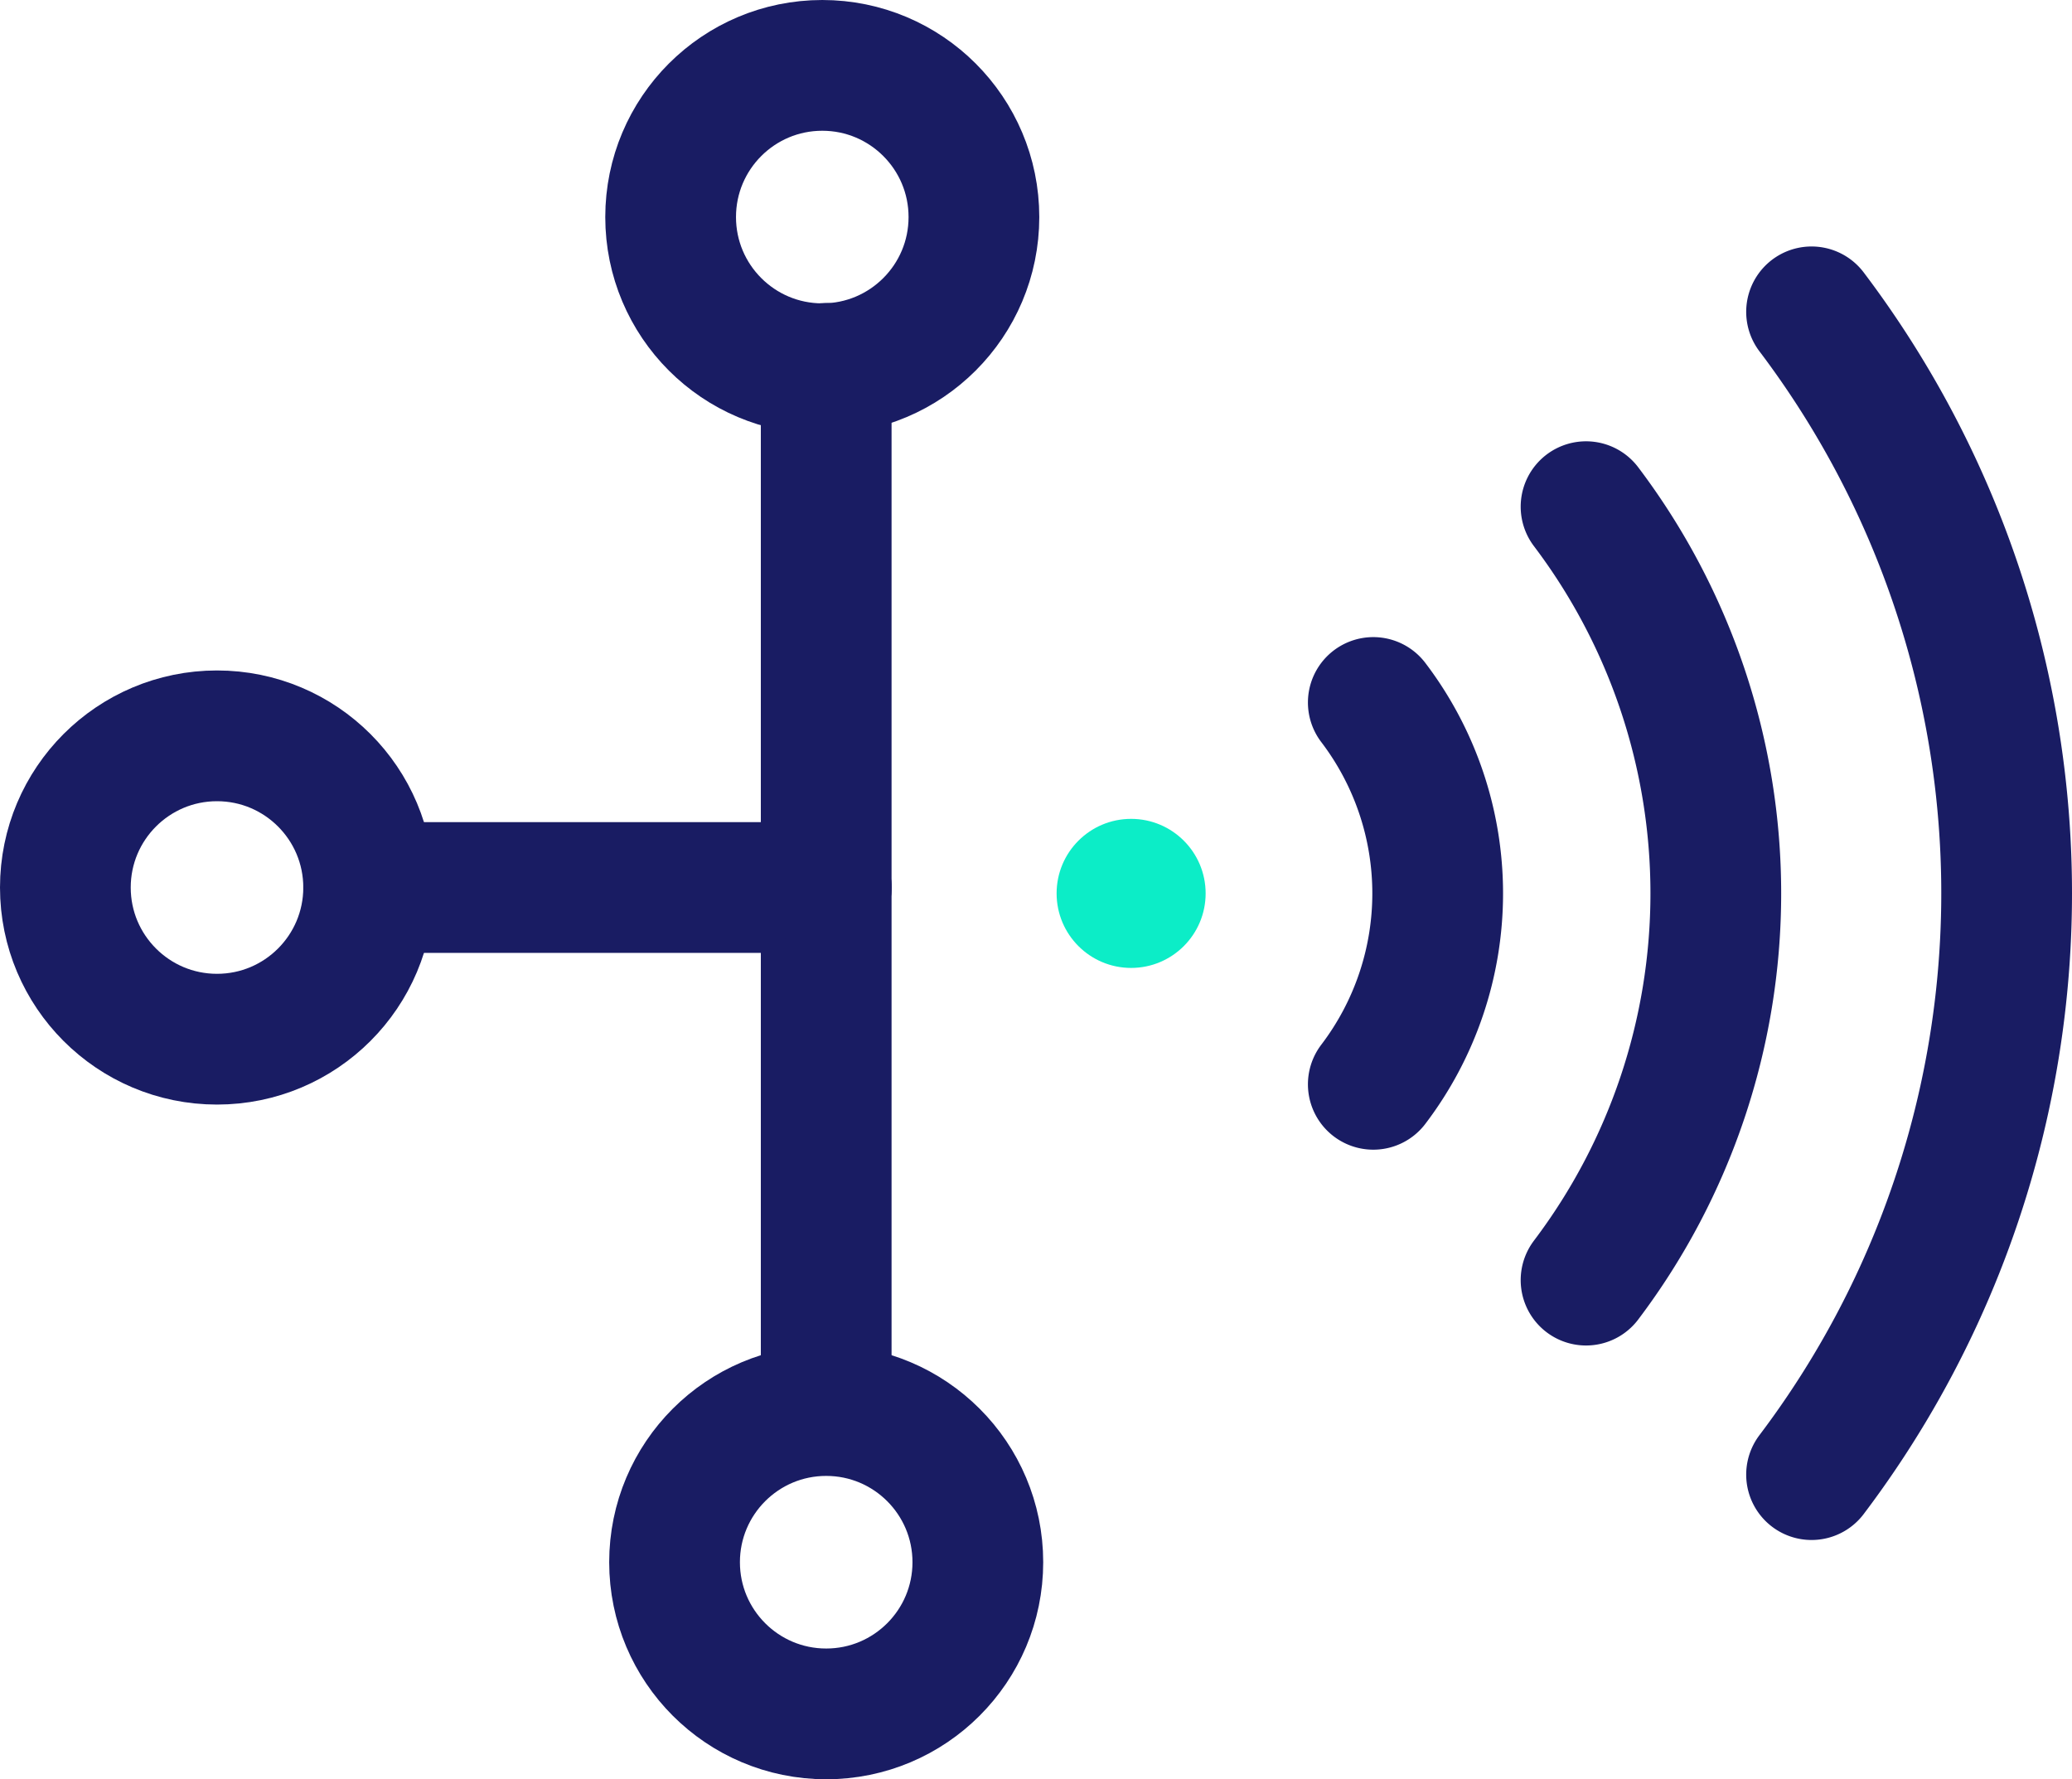
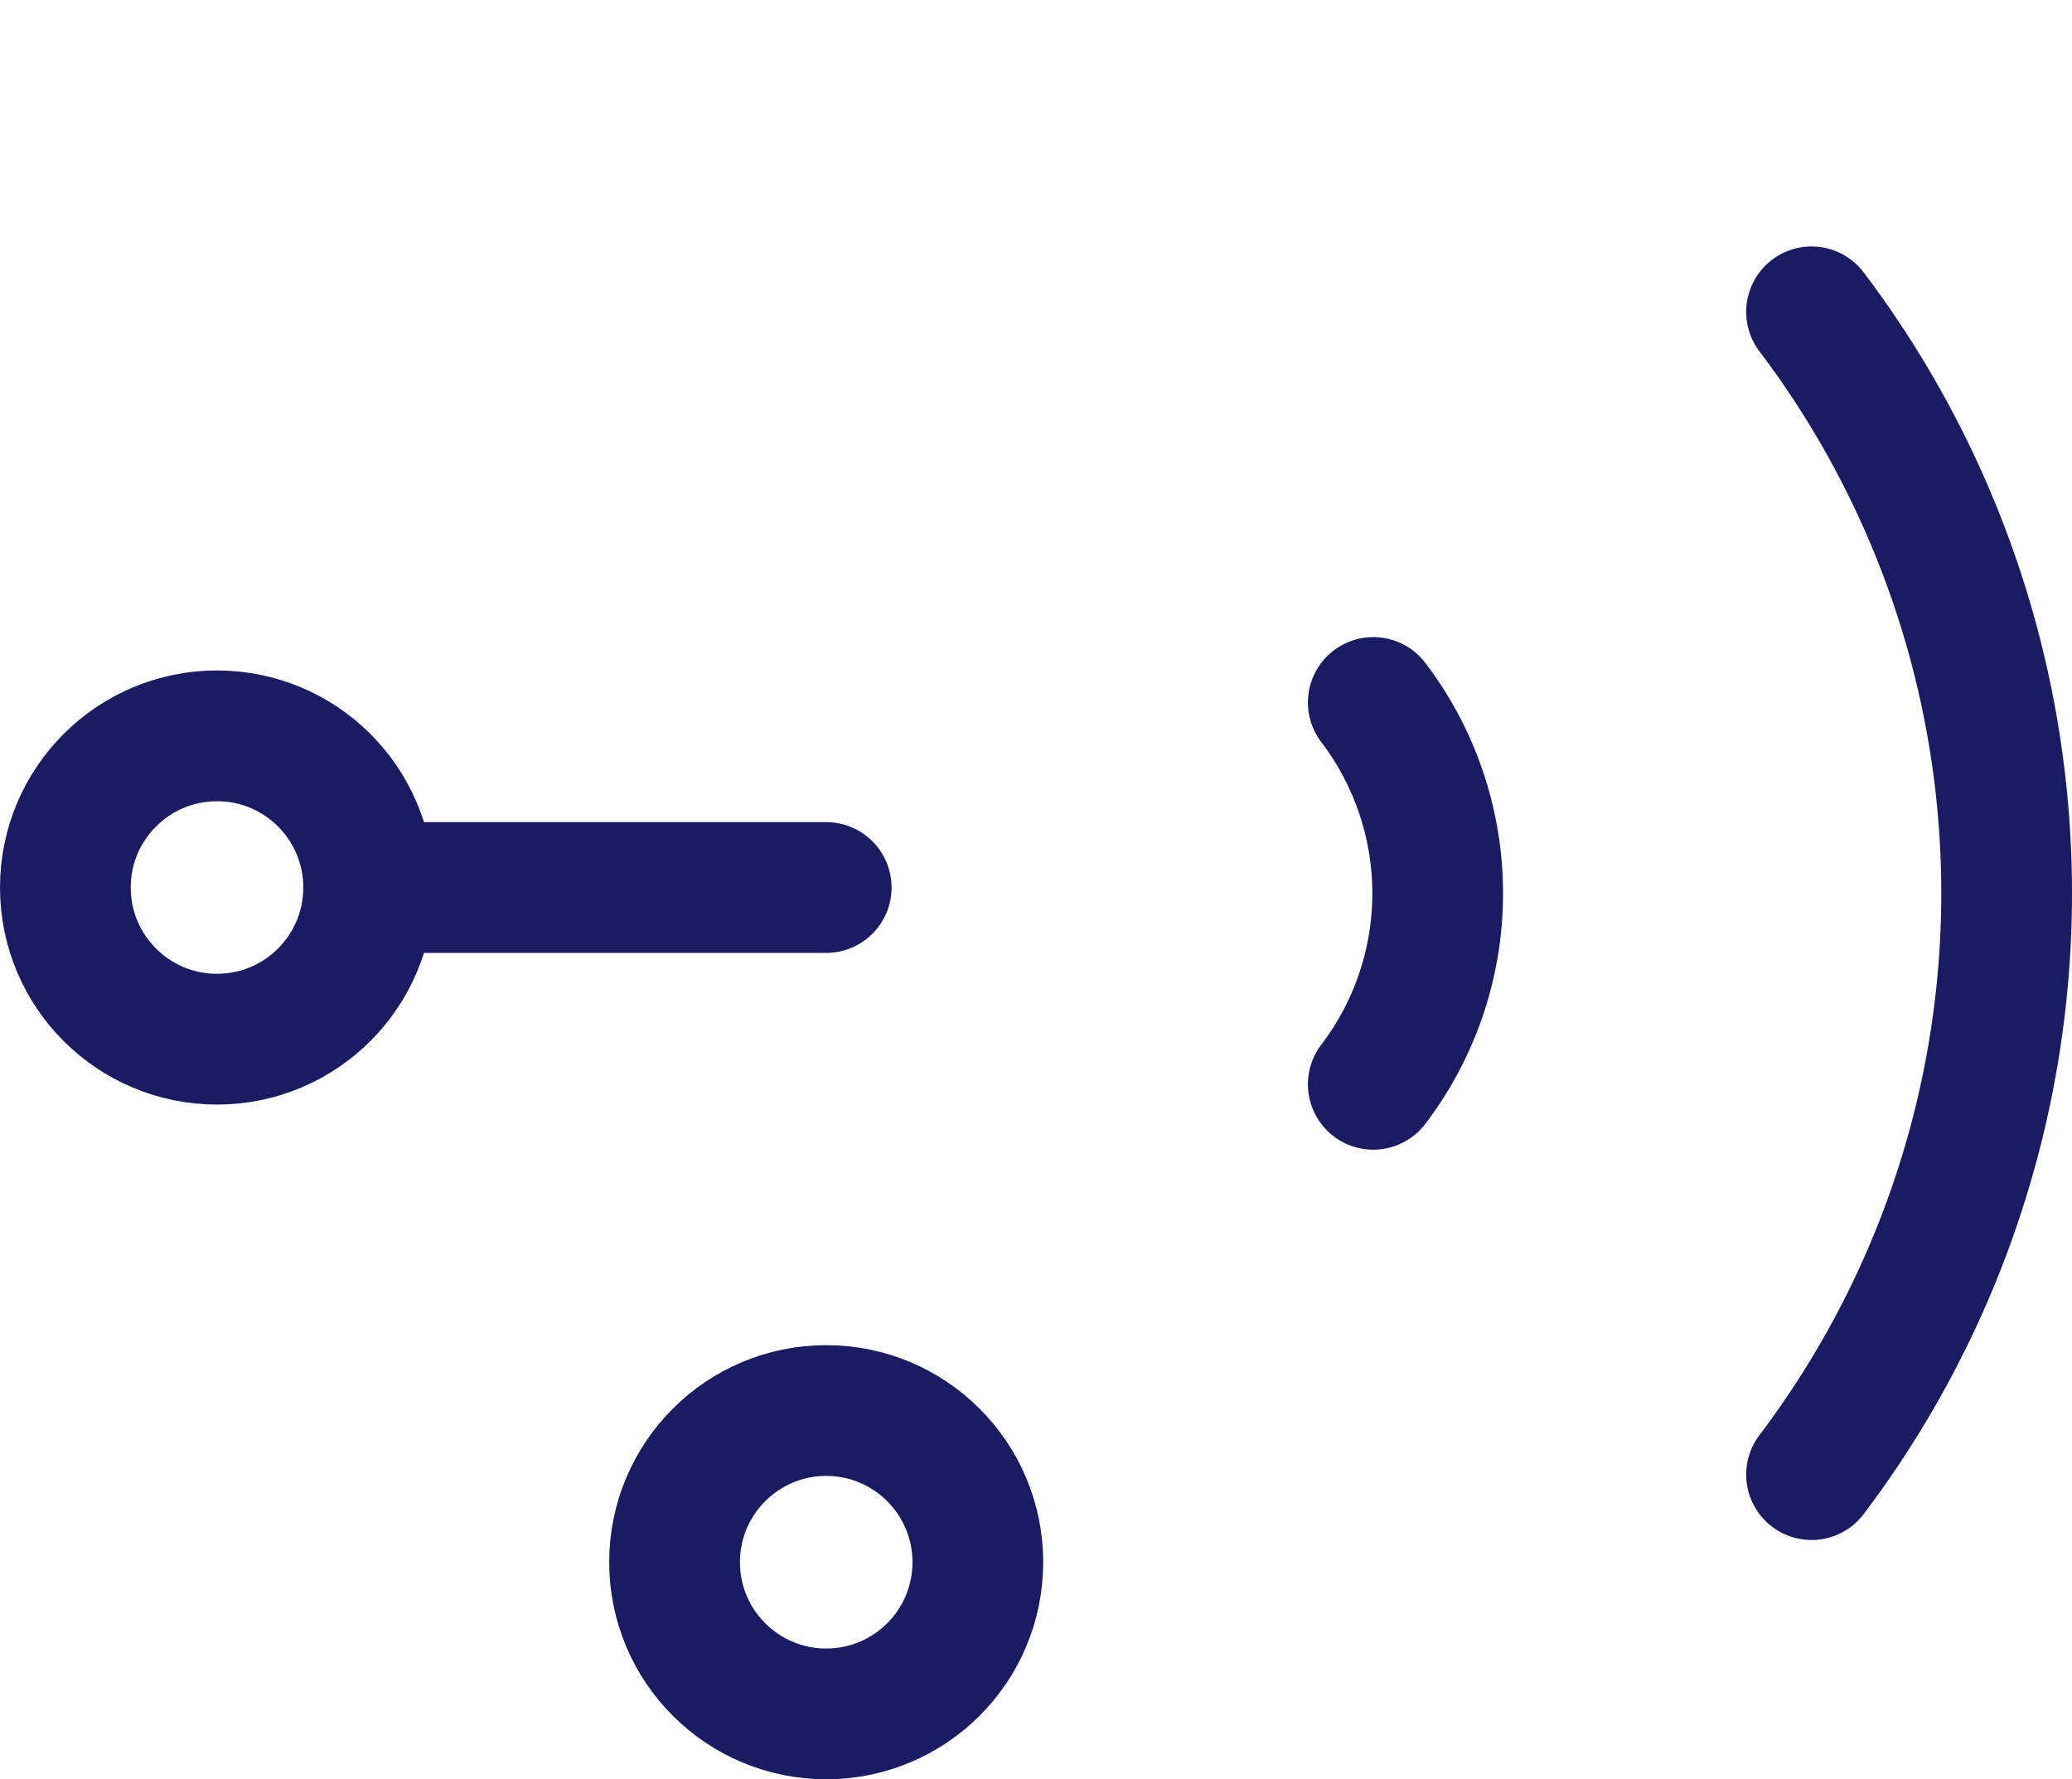
<svg xmlns="http://www.w3.org/2000/svg" id="Warstwa_1" data-name="Warstwa 1" viewBox="0 0 63.399 54.43">
  <defs>
    <style>.cls-1{fill:none;stroke:#191c63;stroke-linecap:round;stroke-linejoin:round;stroke-width:4px;}.cls-2{fill:#0cedc7;}</style>
  </defs>
  <circle class="cls-1" cx="6.64" cy="27.15" r="4.64" />
-   <circle class="cls-1" cx="25.16" cy="6.64" r="4.64" />
  <circle class="cls-1" cx="25.28" cy="47.79" r="4.64" />
-   <circle class="cls-2" cx="34.61" cy="27.33" r="2.28" />
  <path class="cls-1" d="M64.9,21.2a29.48,29.48,0,0,1,0,35.57" transform="translate(-9.47 -11.66)" />
-   <path class="cls-1" d="M58,27.16a19.61,19.61,0,0,1,0,23.66" transform="translate(-9.47 -11.66)" />
  <path class="cls-1" d="M51.49,33.15a9.64,9.64,0,0,1,0,11.68" transform="translate(-9.47 -11.66)" />
  <line class="cls-1" x1="25.28" y1="27.15" x2="11.28" y2="27.15" />
-   <line class="cls-1" x1="25.28" y1="27.15" x2="25.28" y2="42.78" />
-   <line class="cls-1" x1="25.28" y1="11.27" x2="25.28" y2="27.15" />
</svg>